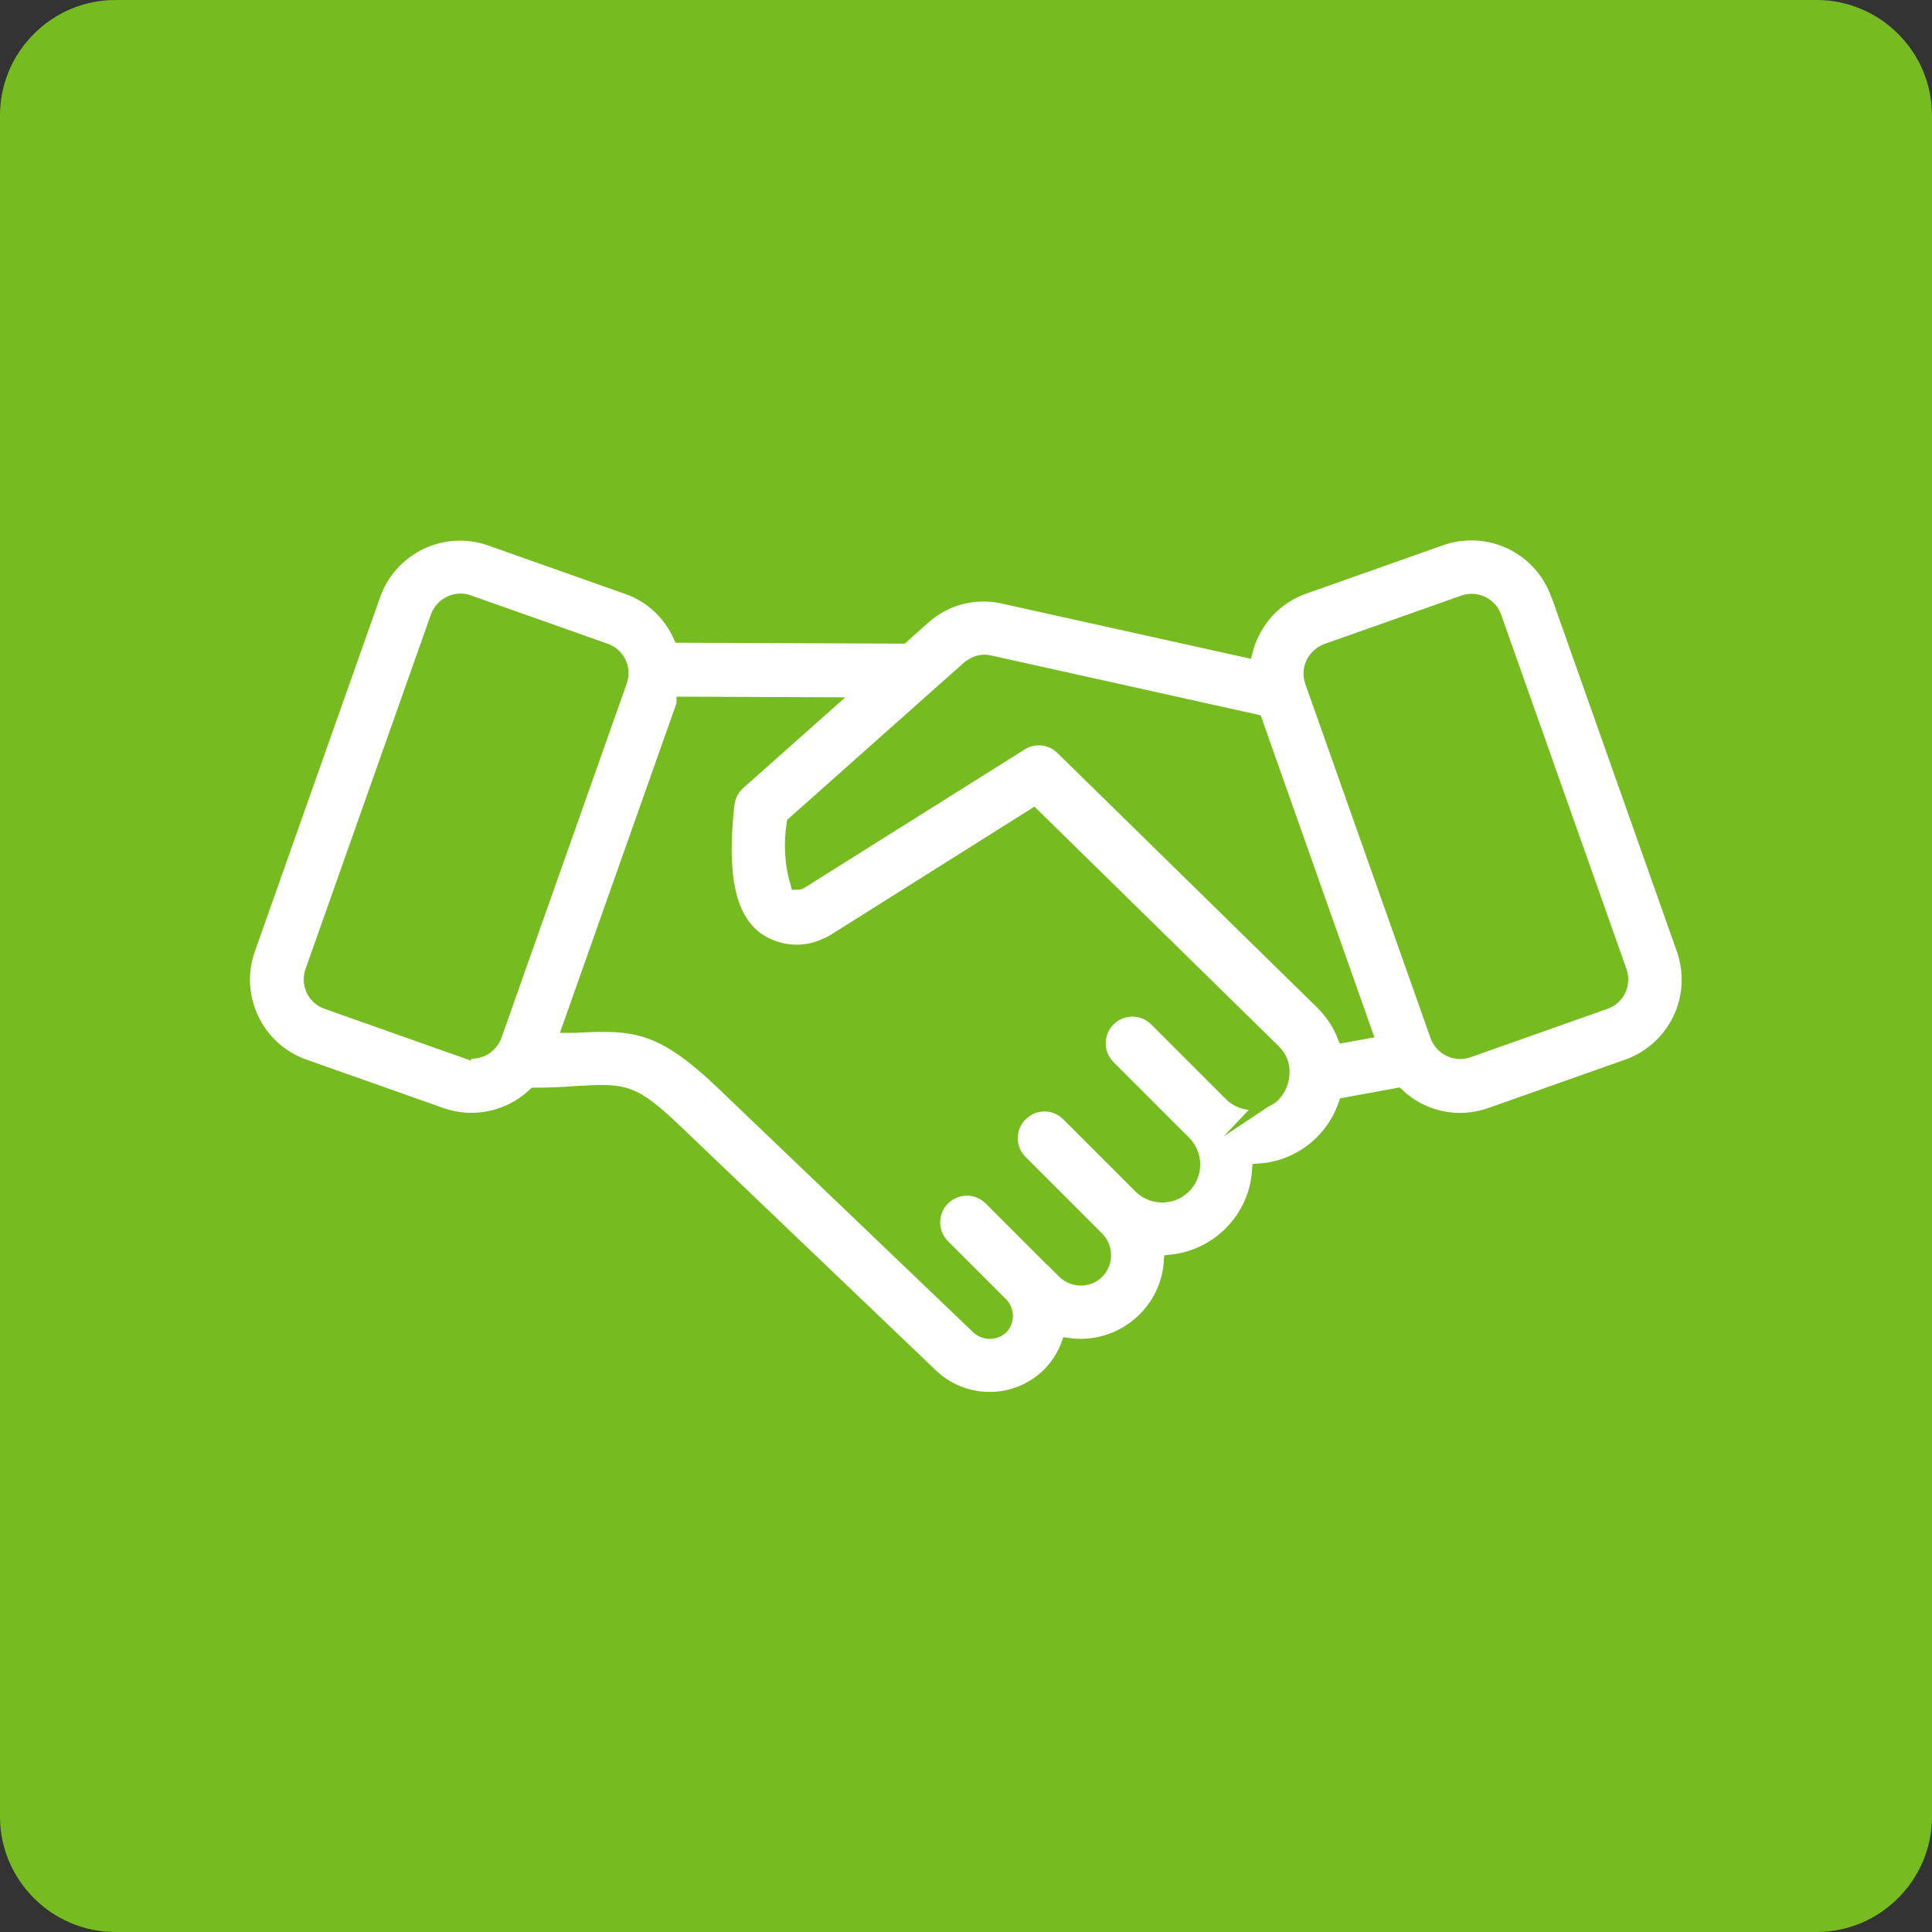
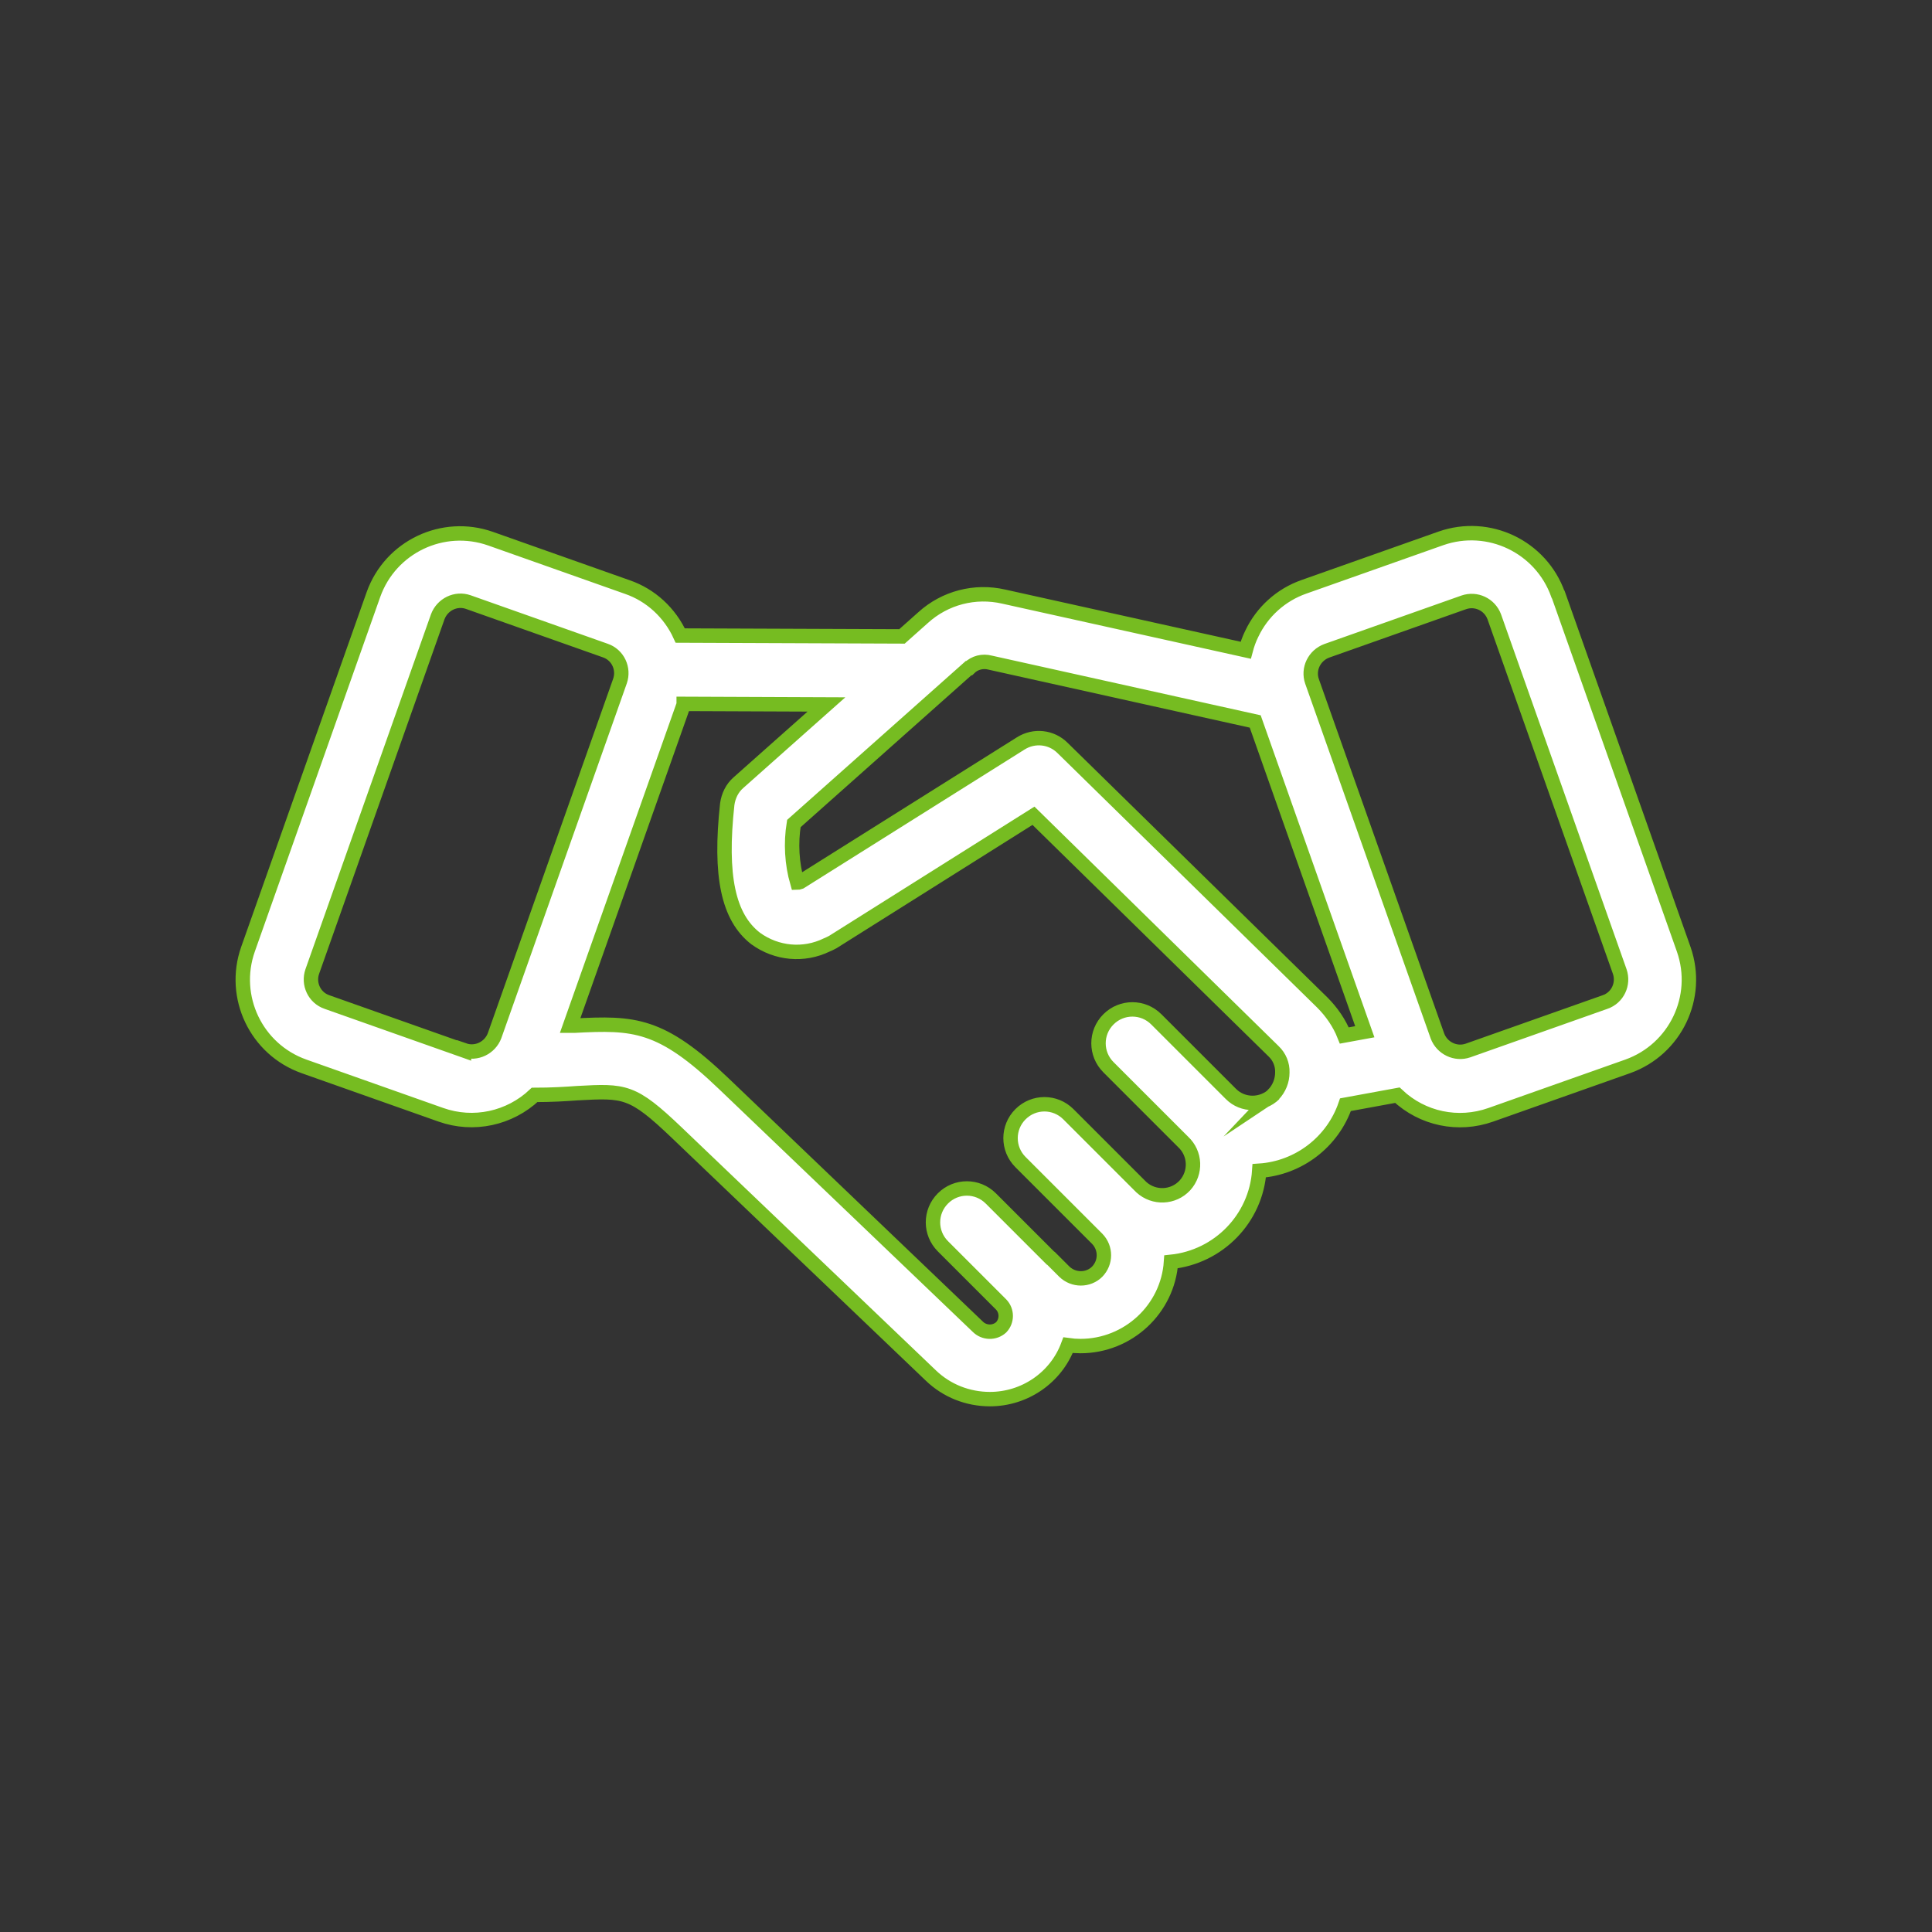
<svg xmlns="http://www.w3.org/2000/svg" id="Capa_1" viewBox="0 0 67 67">
  <rect x="0" y="0" width="67" height="67" fill="#333333" stroke="none" />
  <defs>
    <style>
      .cls-1 {
        fill: #76bc21;
      }

      .cls-2 {
        fill: #fff;
        fill-rule: evenodd;
        stroke: #76bc21;
        stroke-miterlimit: 10;
        stroke-width: .5px;
      }
    </style>
  </defs>
-   <path class="cls-1" d="M0,4C0,1.8,1.8,0,4,0h59c2.2,0,4,1.8,4,4v59c0,2.2-1.8,4-4,4H4c-2.2,0-4-1.8-4-4V4Z" />
  <path class="cls-2" d="M55.66,34.75l-4.75,1.68c-.43.15-.9-.08-1.06-.5l-4.35-12.3h0c-.15-.43.08-.9.51-1.06l4.75-1.68c.43-.15.9.07,1.06.5,0,0,0,0,0,0l4.35,12.3c.15.43-.07.91-.51,1.06h0ZM44.19,37.94c-.42.41-1.09.41-1.5,0l-2.59-2.59c-.46-.46-1.2-.46-1.66,0s-.46,1.2,0,1.66h0l2.59,2.59c.43.4.46,1.07.06,1.51-.4.43-1.07.46-1.51.06-.02-.02-.04-.04-.06-.06l-2.47-2.47c-.46-.46-1.2-.46-1.66,0-.46.46-.46,1.2,0,1.66l2.66,2.66c.31.32.31.82,0,1.14-.31.31-.82.31-1.14,0l-.48-.48s0-.01-.02-.01c0,0-.02-.02-.03-.03l-2.02-2.02c-.46-.46-1.2-.46-1.66,0-.46.46-.46,1.2,0,1.66l2.02,2.02c.21.22.21.57,0,.79-.23.21-.59.2-.81-.02l-8.8-8.42c-2.19-2.1-3.12-2.13-5.2-2.02h-.14s3.94-11.14,3.94-11.14c0,0,0-.01,0-.02l4.95.02-3.05,2.71c-.22.19-.35.46-.39.75-.27,2.48.03,3.92.99,4.66.72.52,1.66.61,2.46.22.07-.03.14-.06.21-.1l6.96-4.38,8.33,8.17c.2.19.31.46.3.73,0,.29-.11.56-.31.77ZM16.09,36.42c.43.15.9-.08,1.06-.5l4.35-12.3c.15-.43-.07-.91-.51-1.06l-4.75-1.68c-.43-.15-.9.08-1.06.51l-4.35,12.3c-.15.43.07.91.51,1.06l4.75,1.68h0ZM33.59,23.17l-6.06,5.39c-.11.68-.07,1.39.12,2.05.04,0,.07-.02.11-.03l7.64-4.8c.46-.29,1.06-.23,1.45.16l9,8.82c.33.33.6.72.77,1.15l.71-.13-3.8-10.76-9.19-2.04c-.26-.07-.54,0-.73.19ZM54.03,20.61c-.59-1.65-2.4-2.52-4.06-1.94l-4.75,1.68c-.8.28-1.45.87-1.81,1.63-.09.18-.16.38-.21.57l-8.39-1.86c-1-.23-2.04.04-2.8.73l-.73.65-7.69-.03c-.36-.79-1.02-1.4-1.83-1.68l-4.75-1.68c-1.65-.58-3.47.28-4.06,1.94l-4.35,12.3c-.58,1.65.28,3.47,1.94,4.06l4.75,1.68c1.13.4,2.38.13,3.25-.69.58,0,1.07-.03,1.48-.06,1.65-.09,1.91-.1,3.45,1.37l8.81,8.42c.55.53,1.28.82,2.05.82,1.2,0,2.29-.74,2.71-1.87.14.02.29.03.43.03,1.65,0,3.03-1.28,3.14-2.92,1.65-.17,2.95-1.5,3.06-3.16,1.37-.09,2.55-1,2.99-2.29l1.8-.33c.87.82,2.11,1.08,3.24.68l4.75-1.68c1.65-.59,2.52-2.4,1.94-4.06l-4.35-12.3Z" />
</svg>